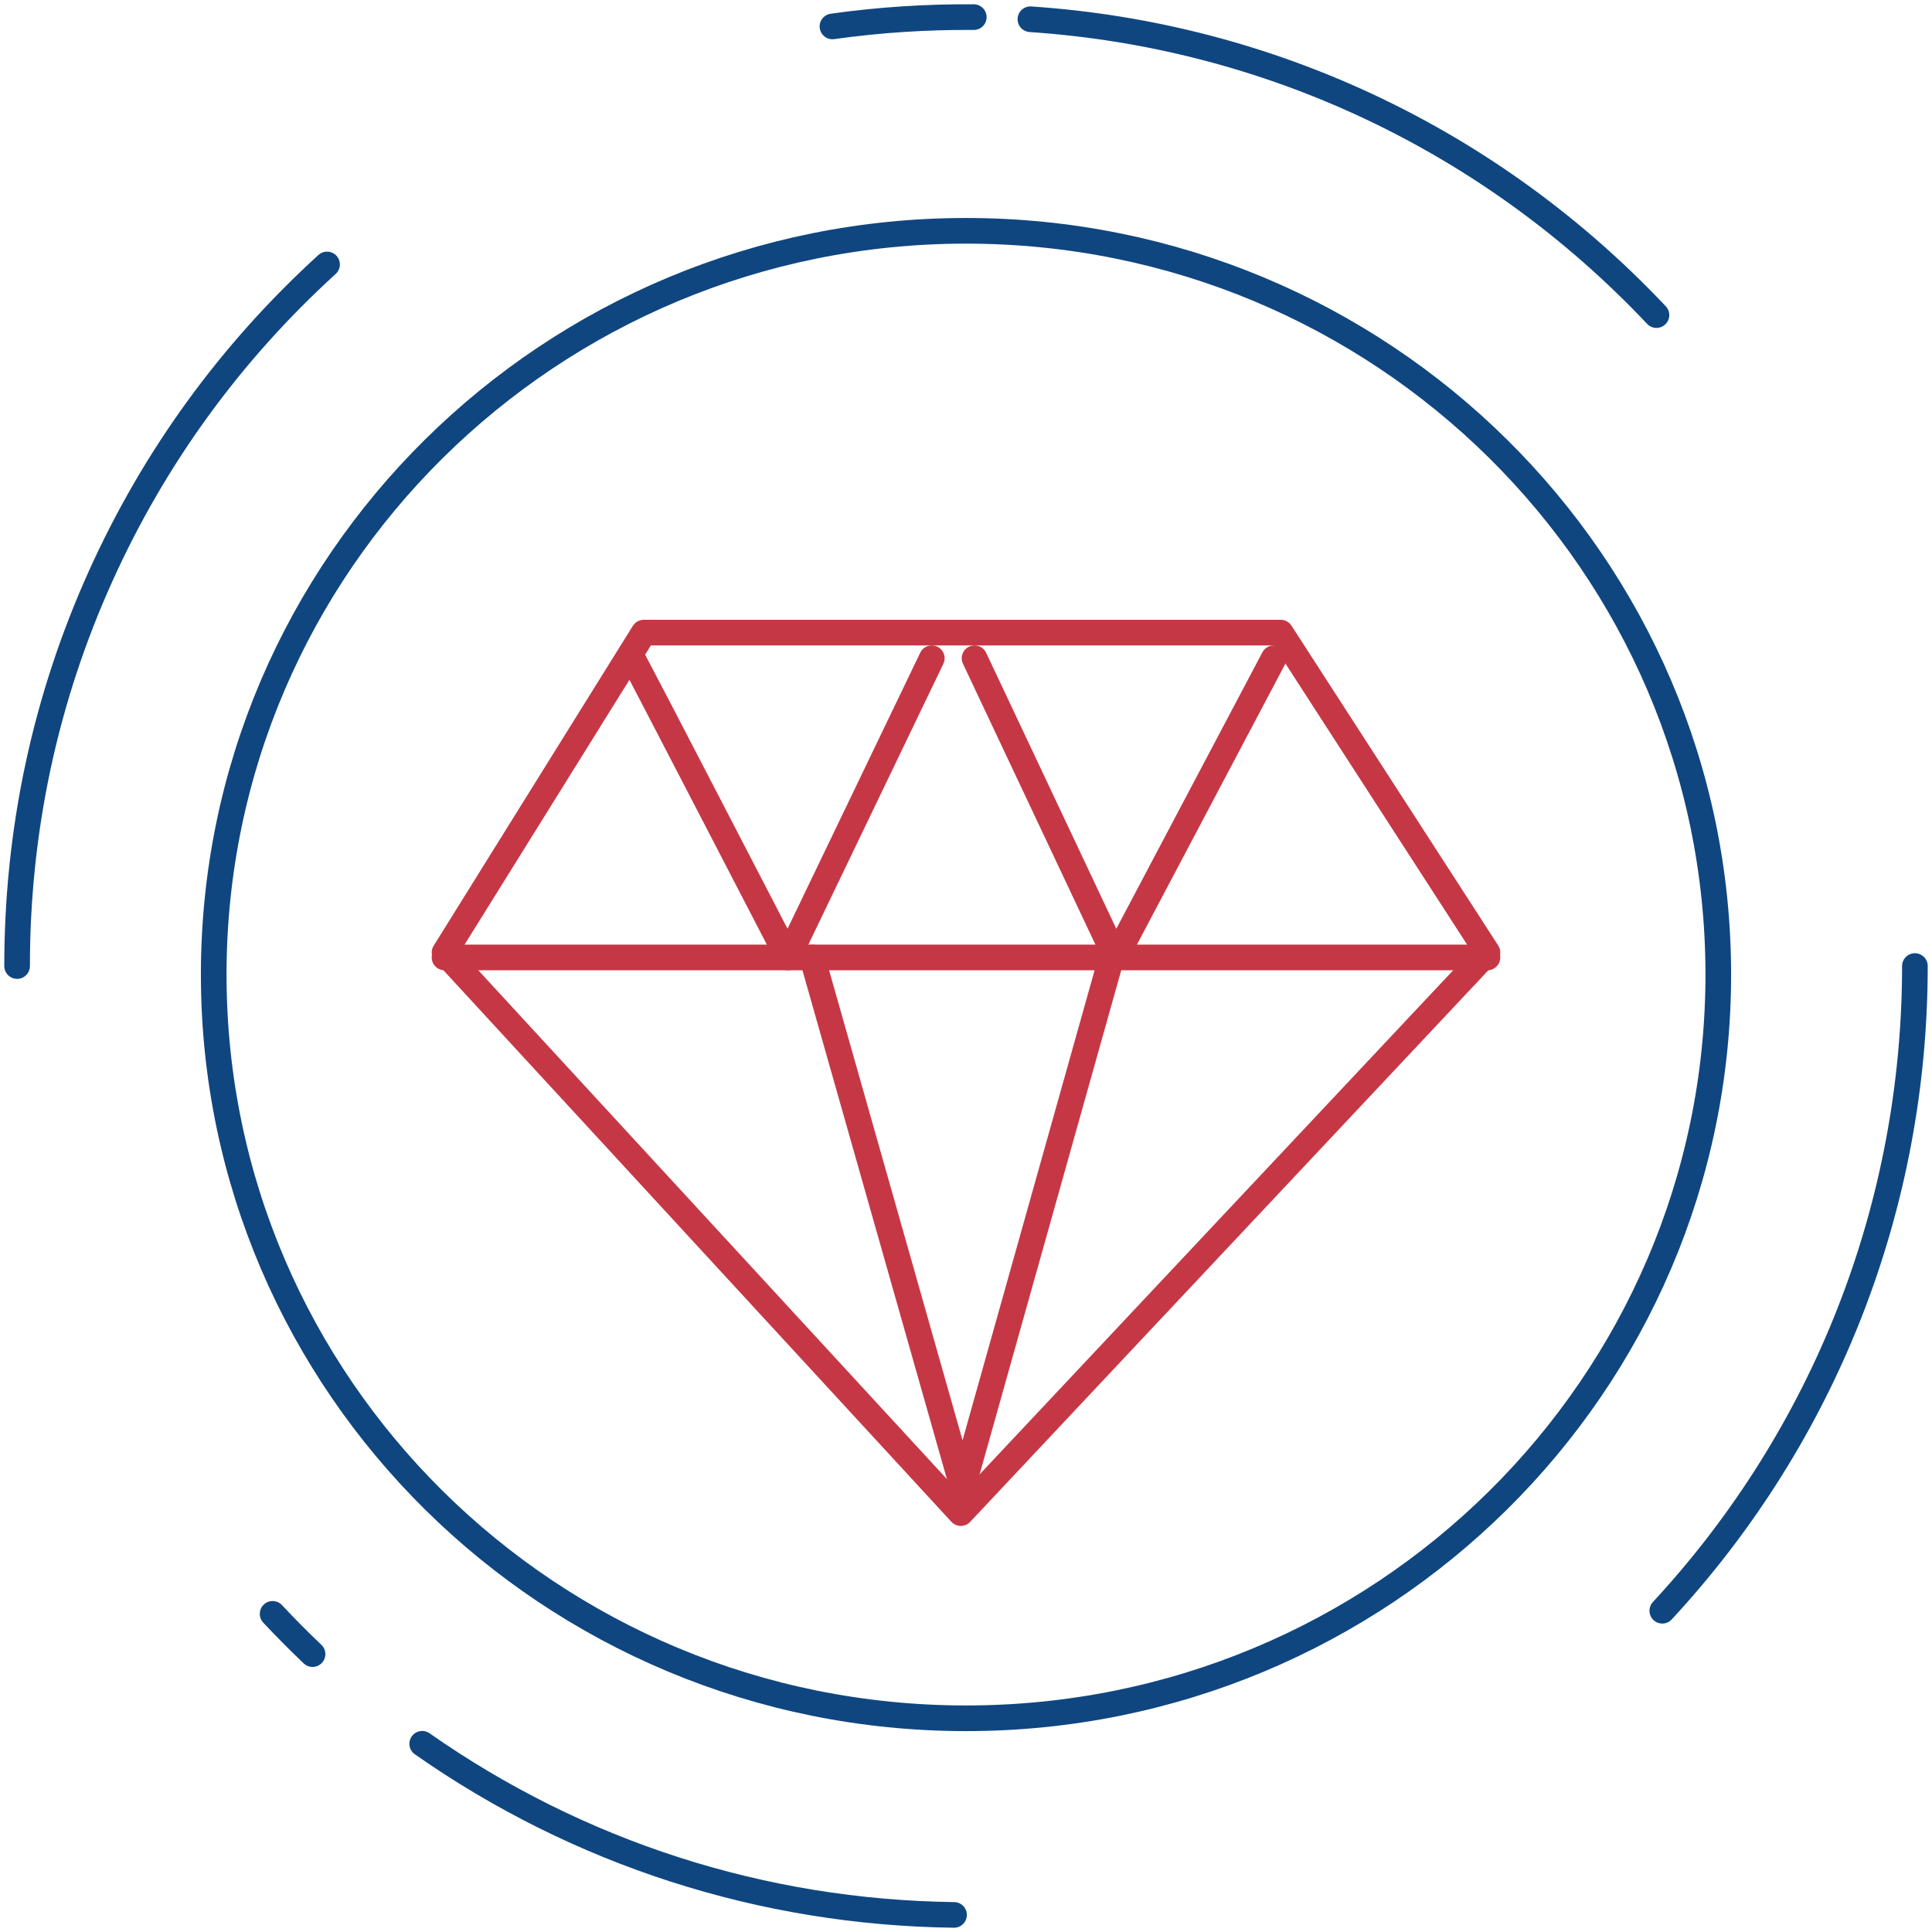
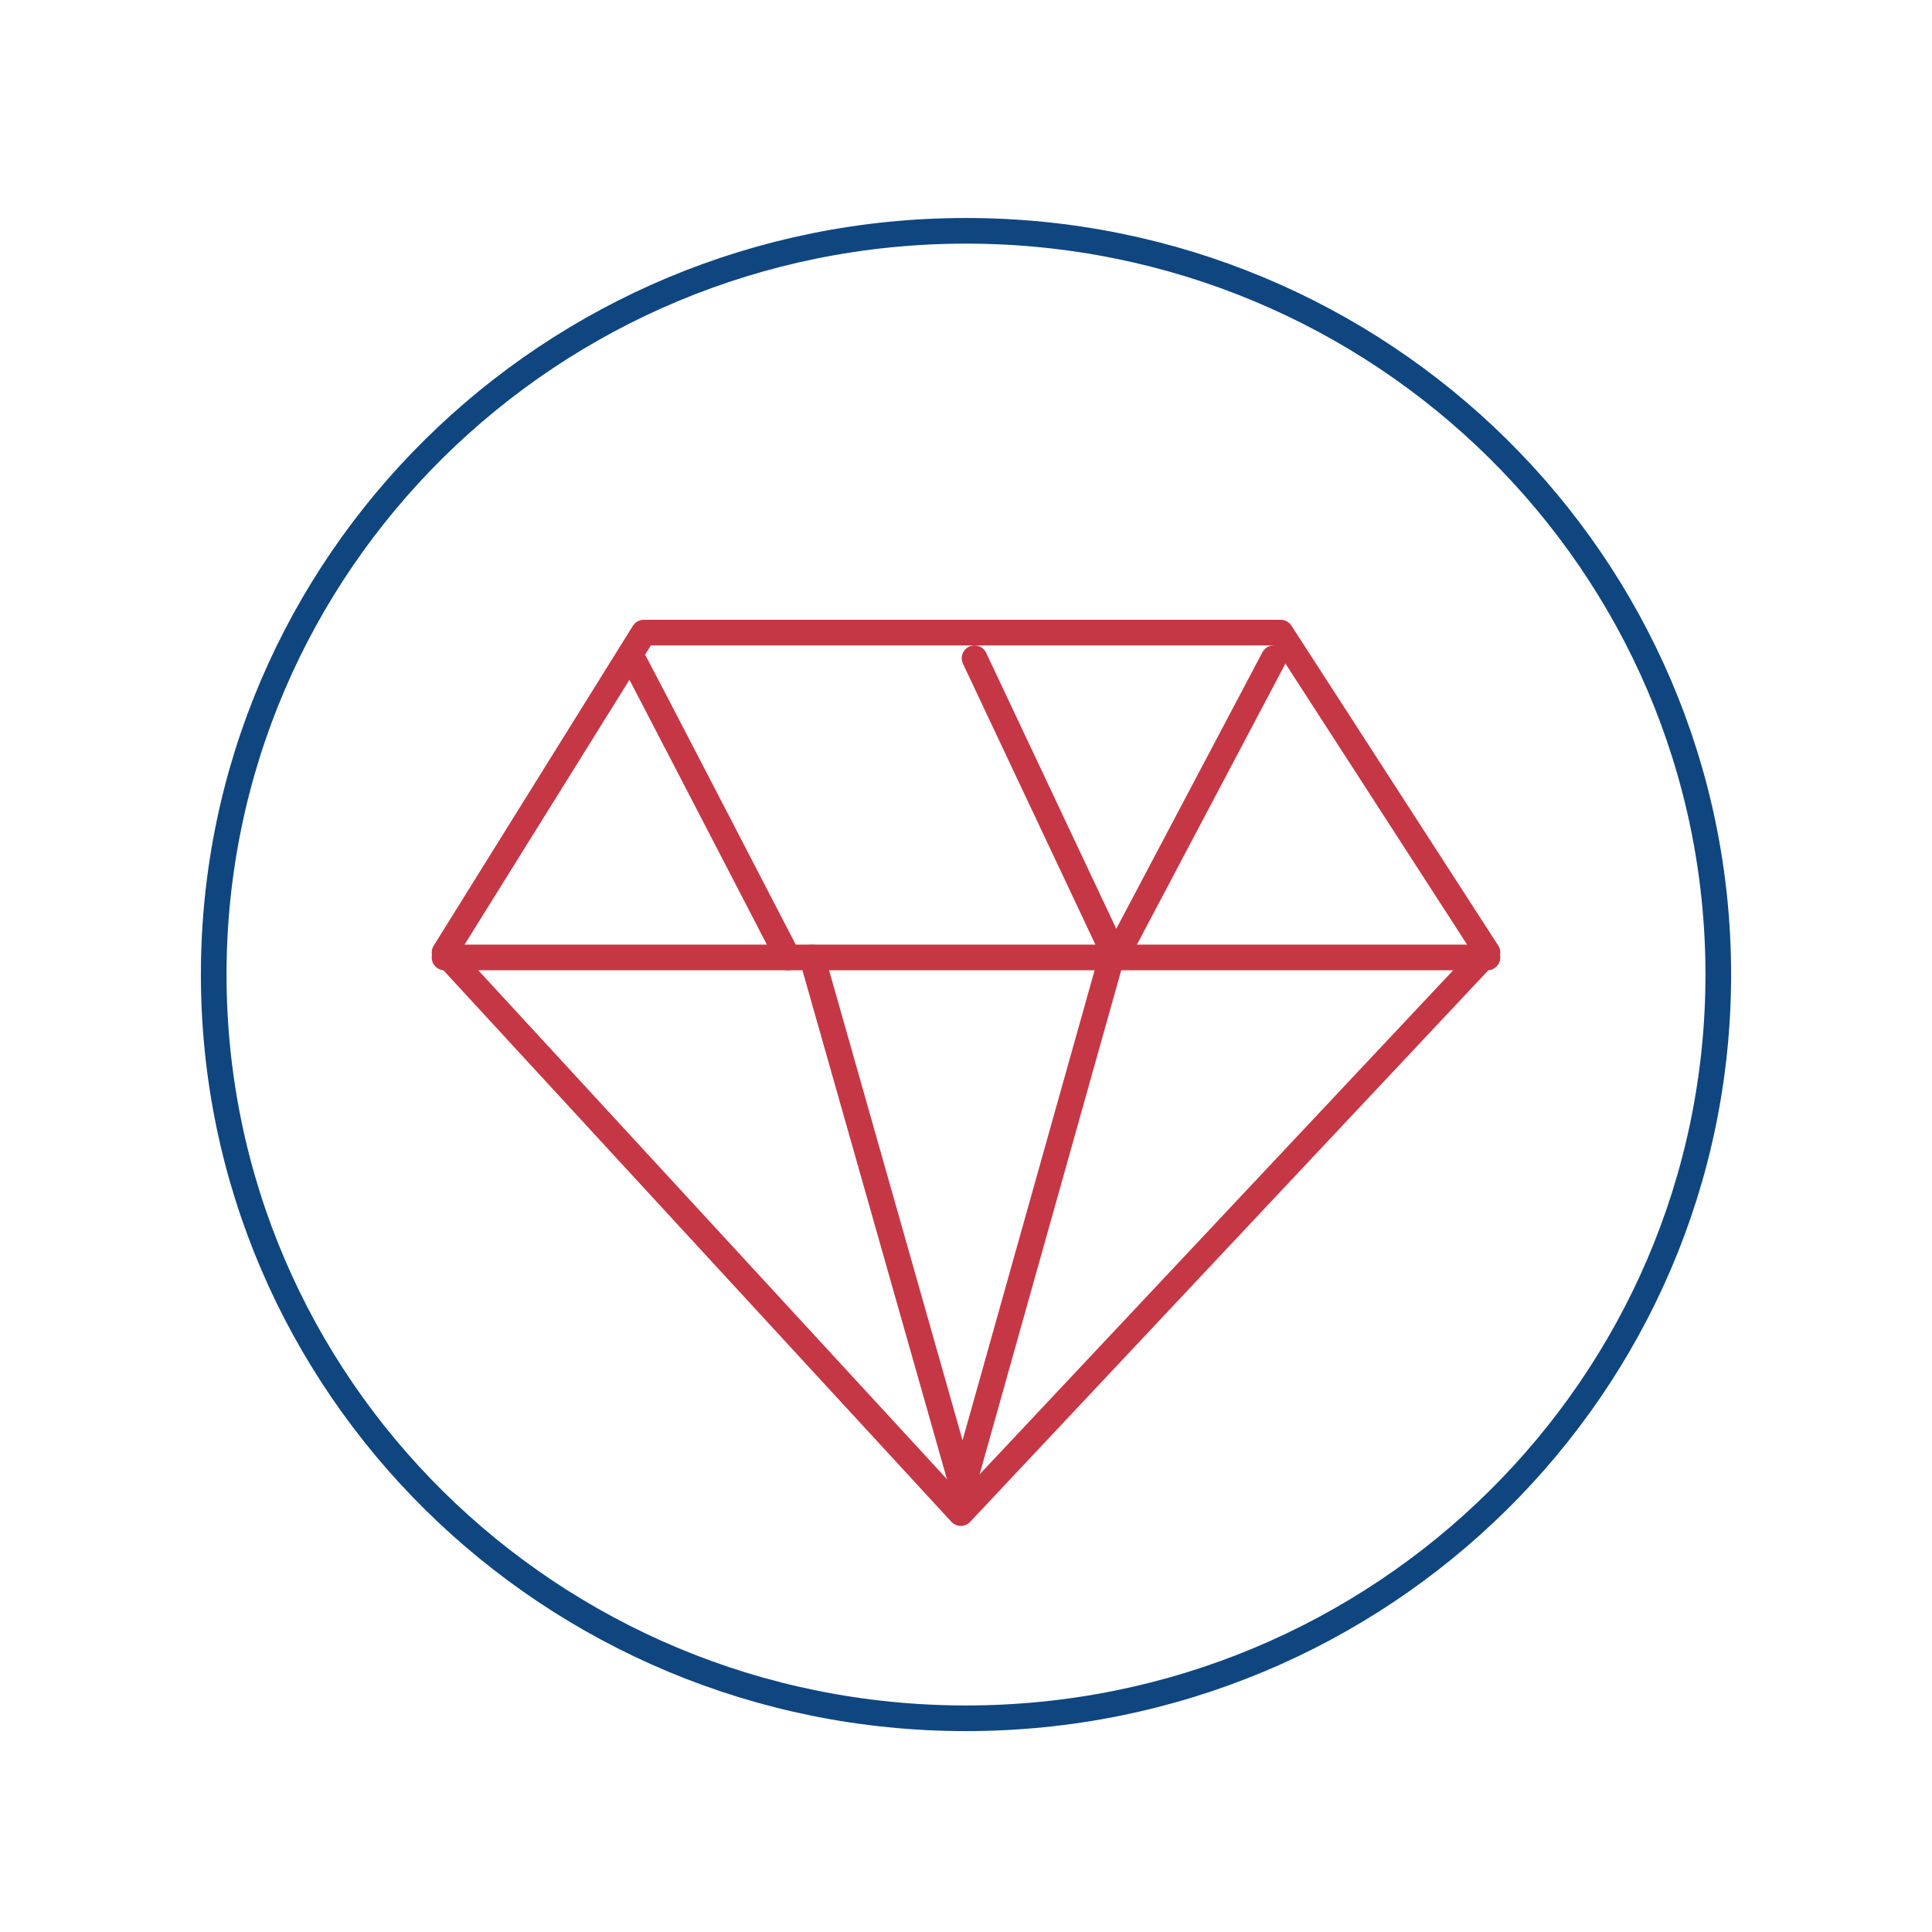
<svg xmlns="http://www.w3.org/2000/svg" width="226px" height="226px" viewBox="0 0 226 226" version="1.1">
  <title>Know your value</title>
  <desc>Created with Sketch.</desc>
  <g id="Desktop-HD" stroke="none" stroke-width="1" fill="none" fill-rule="evenodd" stroke-linecap="round">
    <g id="Company-Valuations-Product-Specific" transform="translate(-221, -303)" stroke-width="3">
      <g id="Know-your-value" transform="translate(223, 305)">
        <polygon id="Stroke-1" stroke="#C63745" stroke-linejoin="round" points="110.393 175 172 109.421 147.81 72 73.304 72 50 109.425" />
        <polyline id="Stroke-2" stroke="#C63745" stroke-linejoin="round" points="93 110 110.604 172 128 110.08" />
-         <path d="M72,75 C72.204,75.313 90.173,110 90.173,110 L107,75" id="Stroke-3" stroke="#C63745" stroke-linejoin="round" />
+         <path d="M72,75 C72.204,75.313 90.173,110 90.173,110 " id="Stroke-3" stroke="#C63745" stroke-linejoin="round" />
        <polyline id="Stroke-5" stroke="#C63745" stroke-linejoin="round" points="112 75 128.505 110 147 75" />
        <path d="M172,110 L50,110" id="Stroke-7" stroke="#C63745" stroke-linejoin="round" />
-         <path d="M95.379,1.091 C100.815,0.325 106.389,-0.04 111.91,0.003 M118.536,0.251 C146.482,2.125 172.489,14.416 191.768,34.859 M0,111.005 C0,95.109 3.289,79.762 9.775,65.389 C16.042,51.503 24.952,39.239 36.258,28.936 M222,111.004 C222,139.064 211.506,165.847 192.451,186.419 M34.56,191.493 C32.963,189.976 31.392,188.392 29.889,186.784 M109.601,222 L109.591,222 C87.192,221.721 65.682,214.799 47.388,201.983" id="Stroke-10" stroke="#0F4680" />
        <path d="M199,112 C199,160.049 159.601,199 111,199 C62.399,199 23,160.049 23,112 C23,63.951 62.399,25 111,25 C159.601,25 199,63.951 199,112 Z" id="Stroke-12" stroke="#0F4680" stroke-linejoin="round" />
      </g>
    </g>
  </g>
</svg>